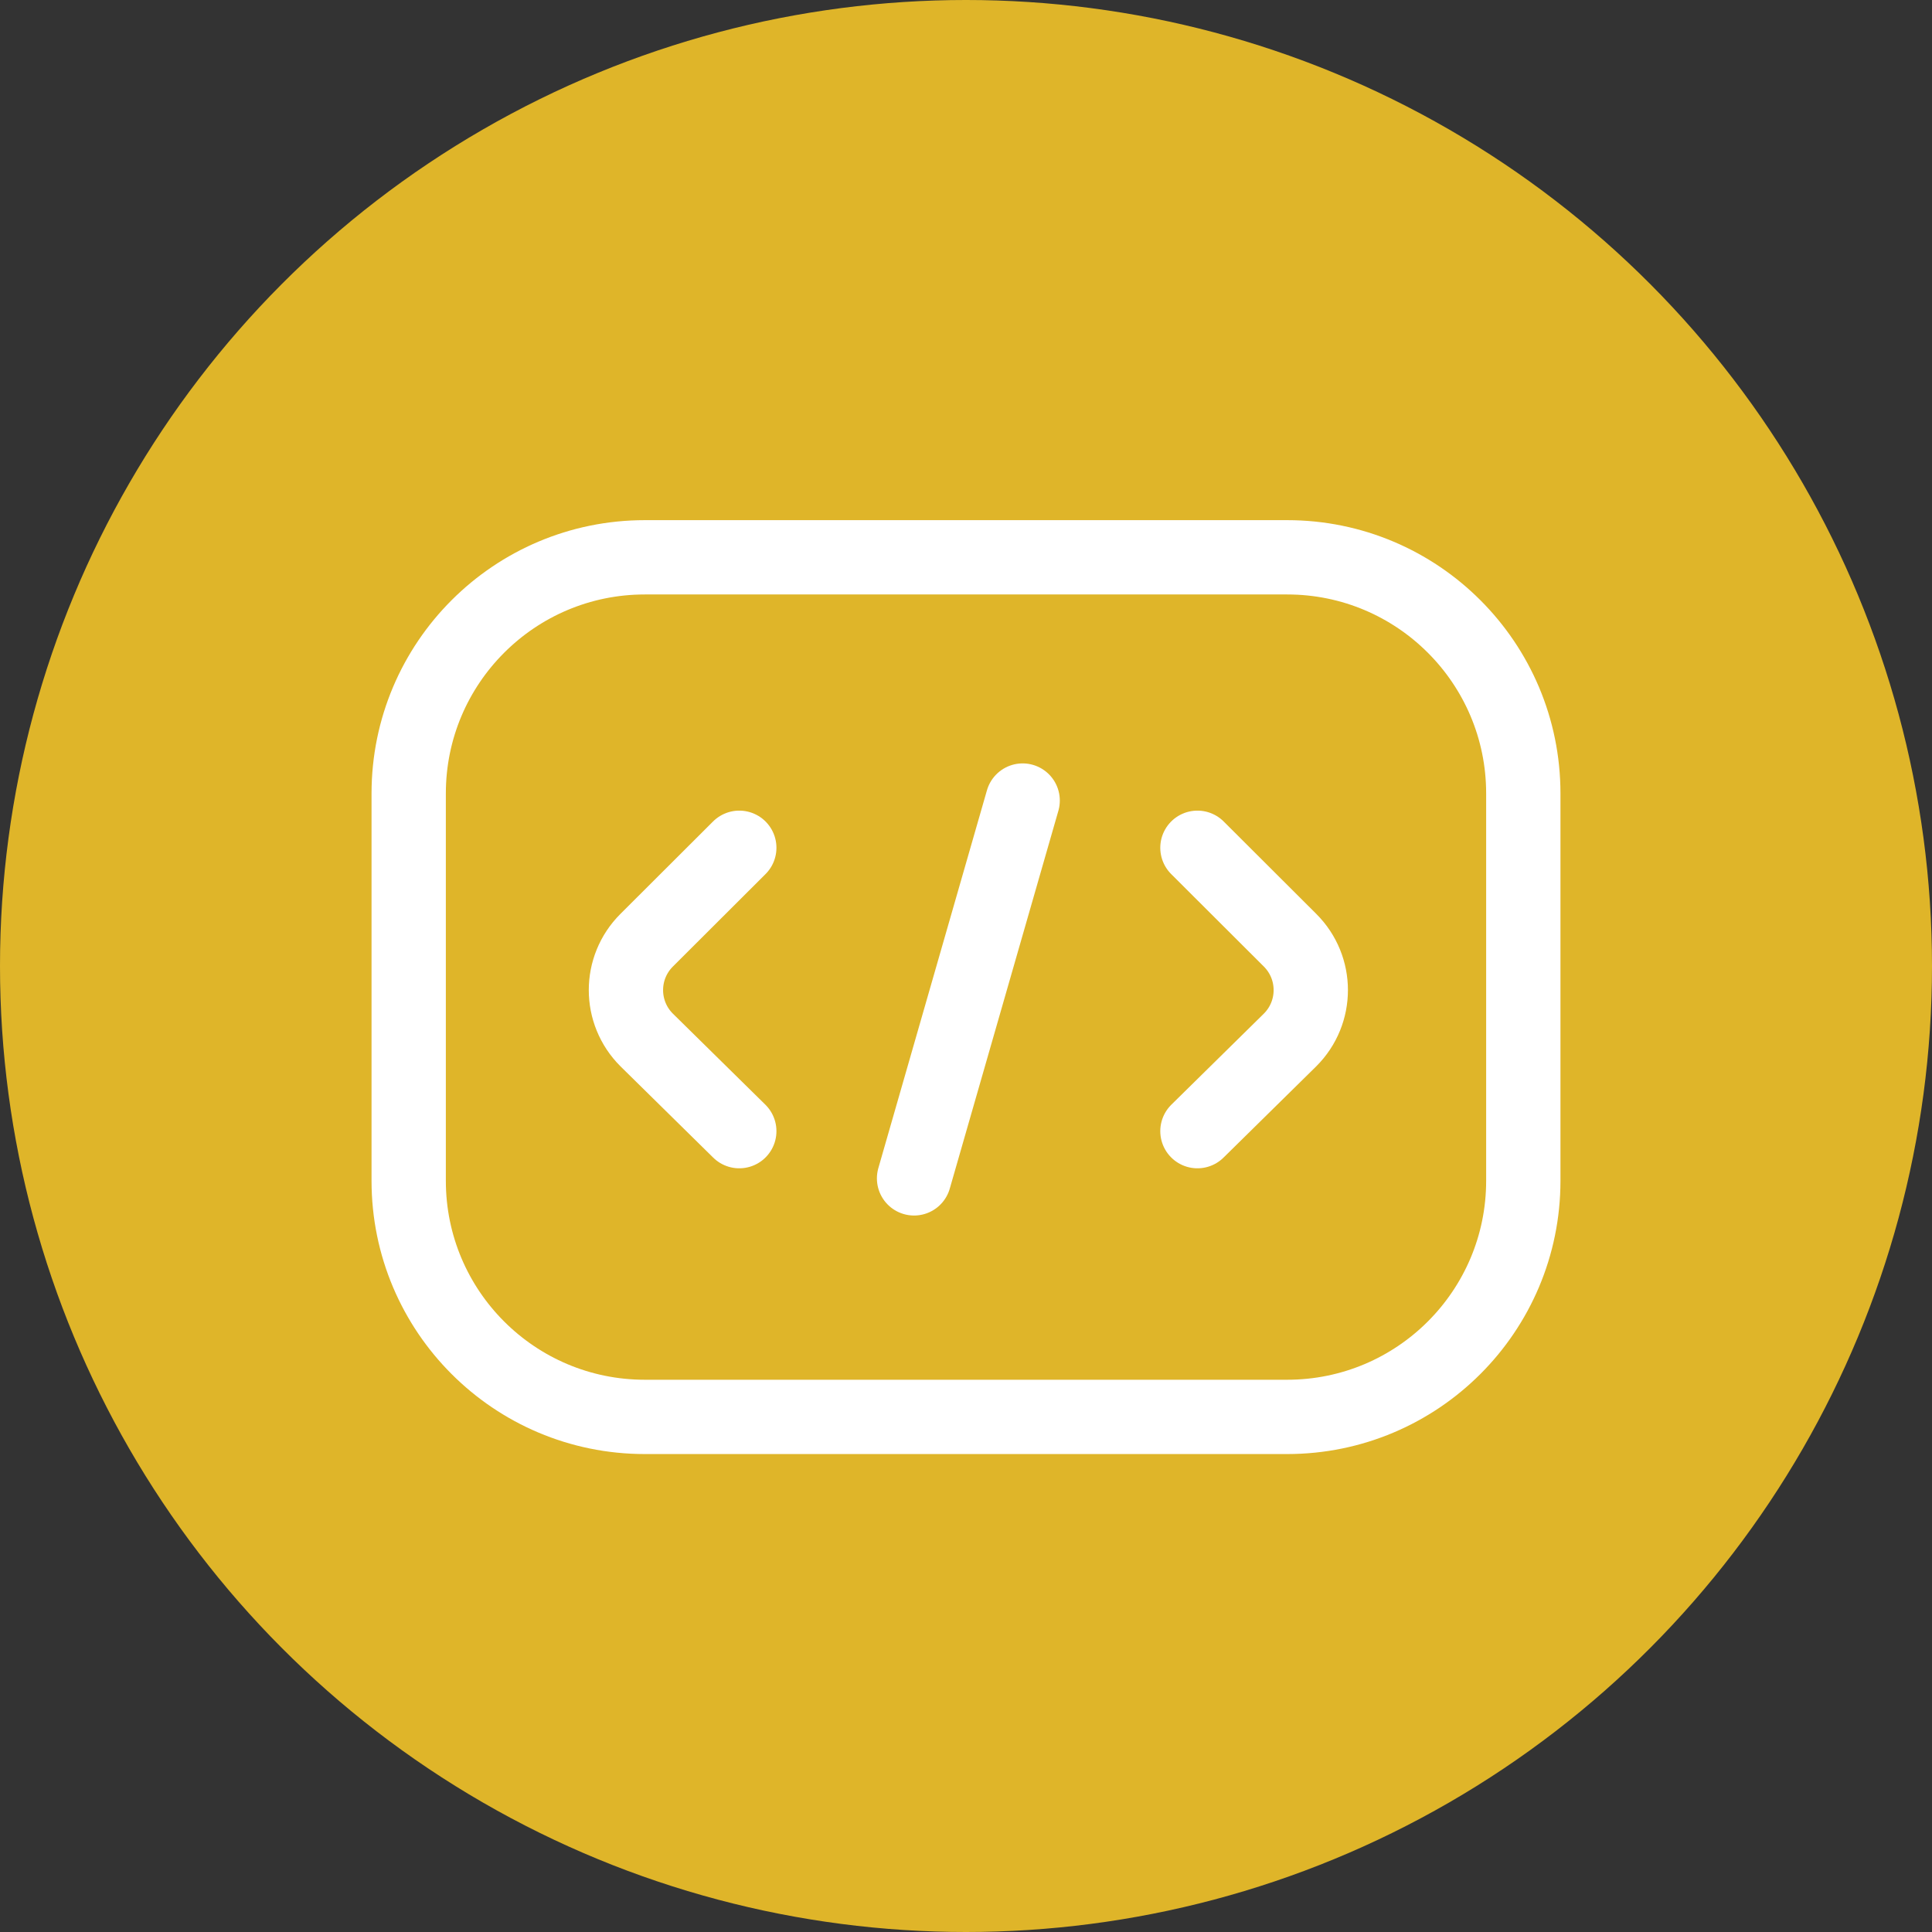
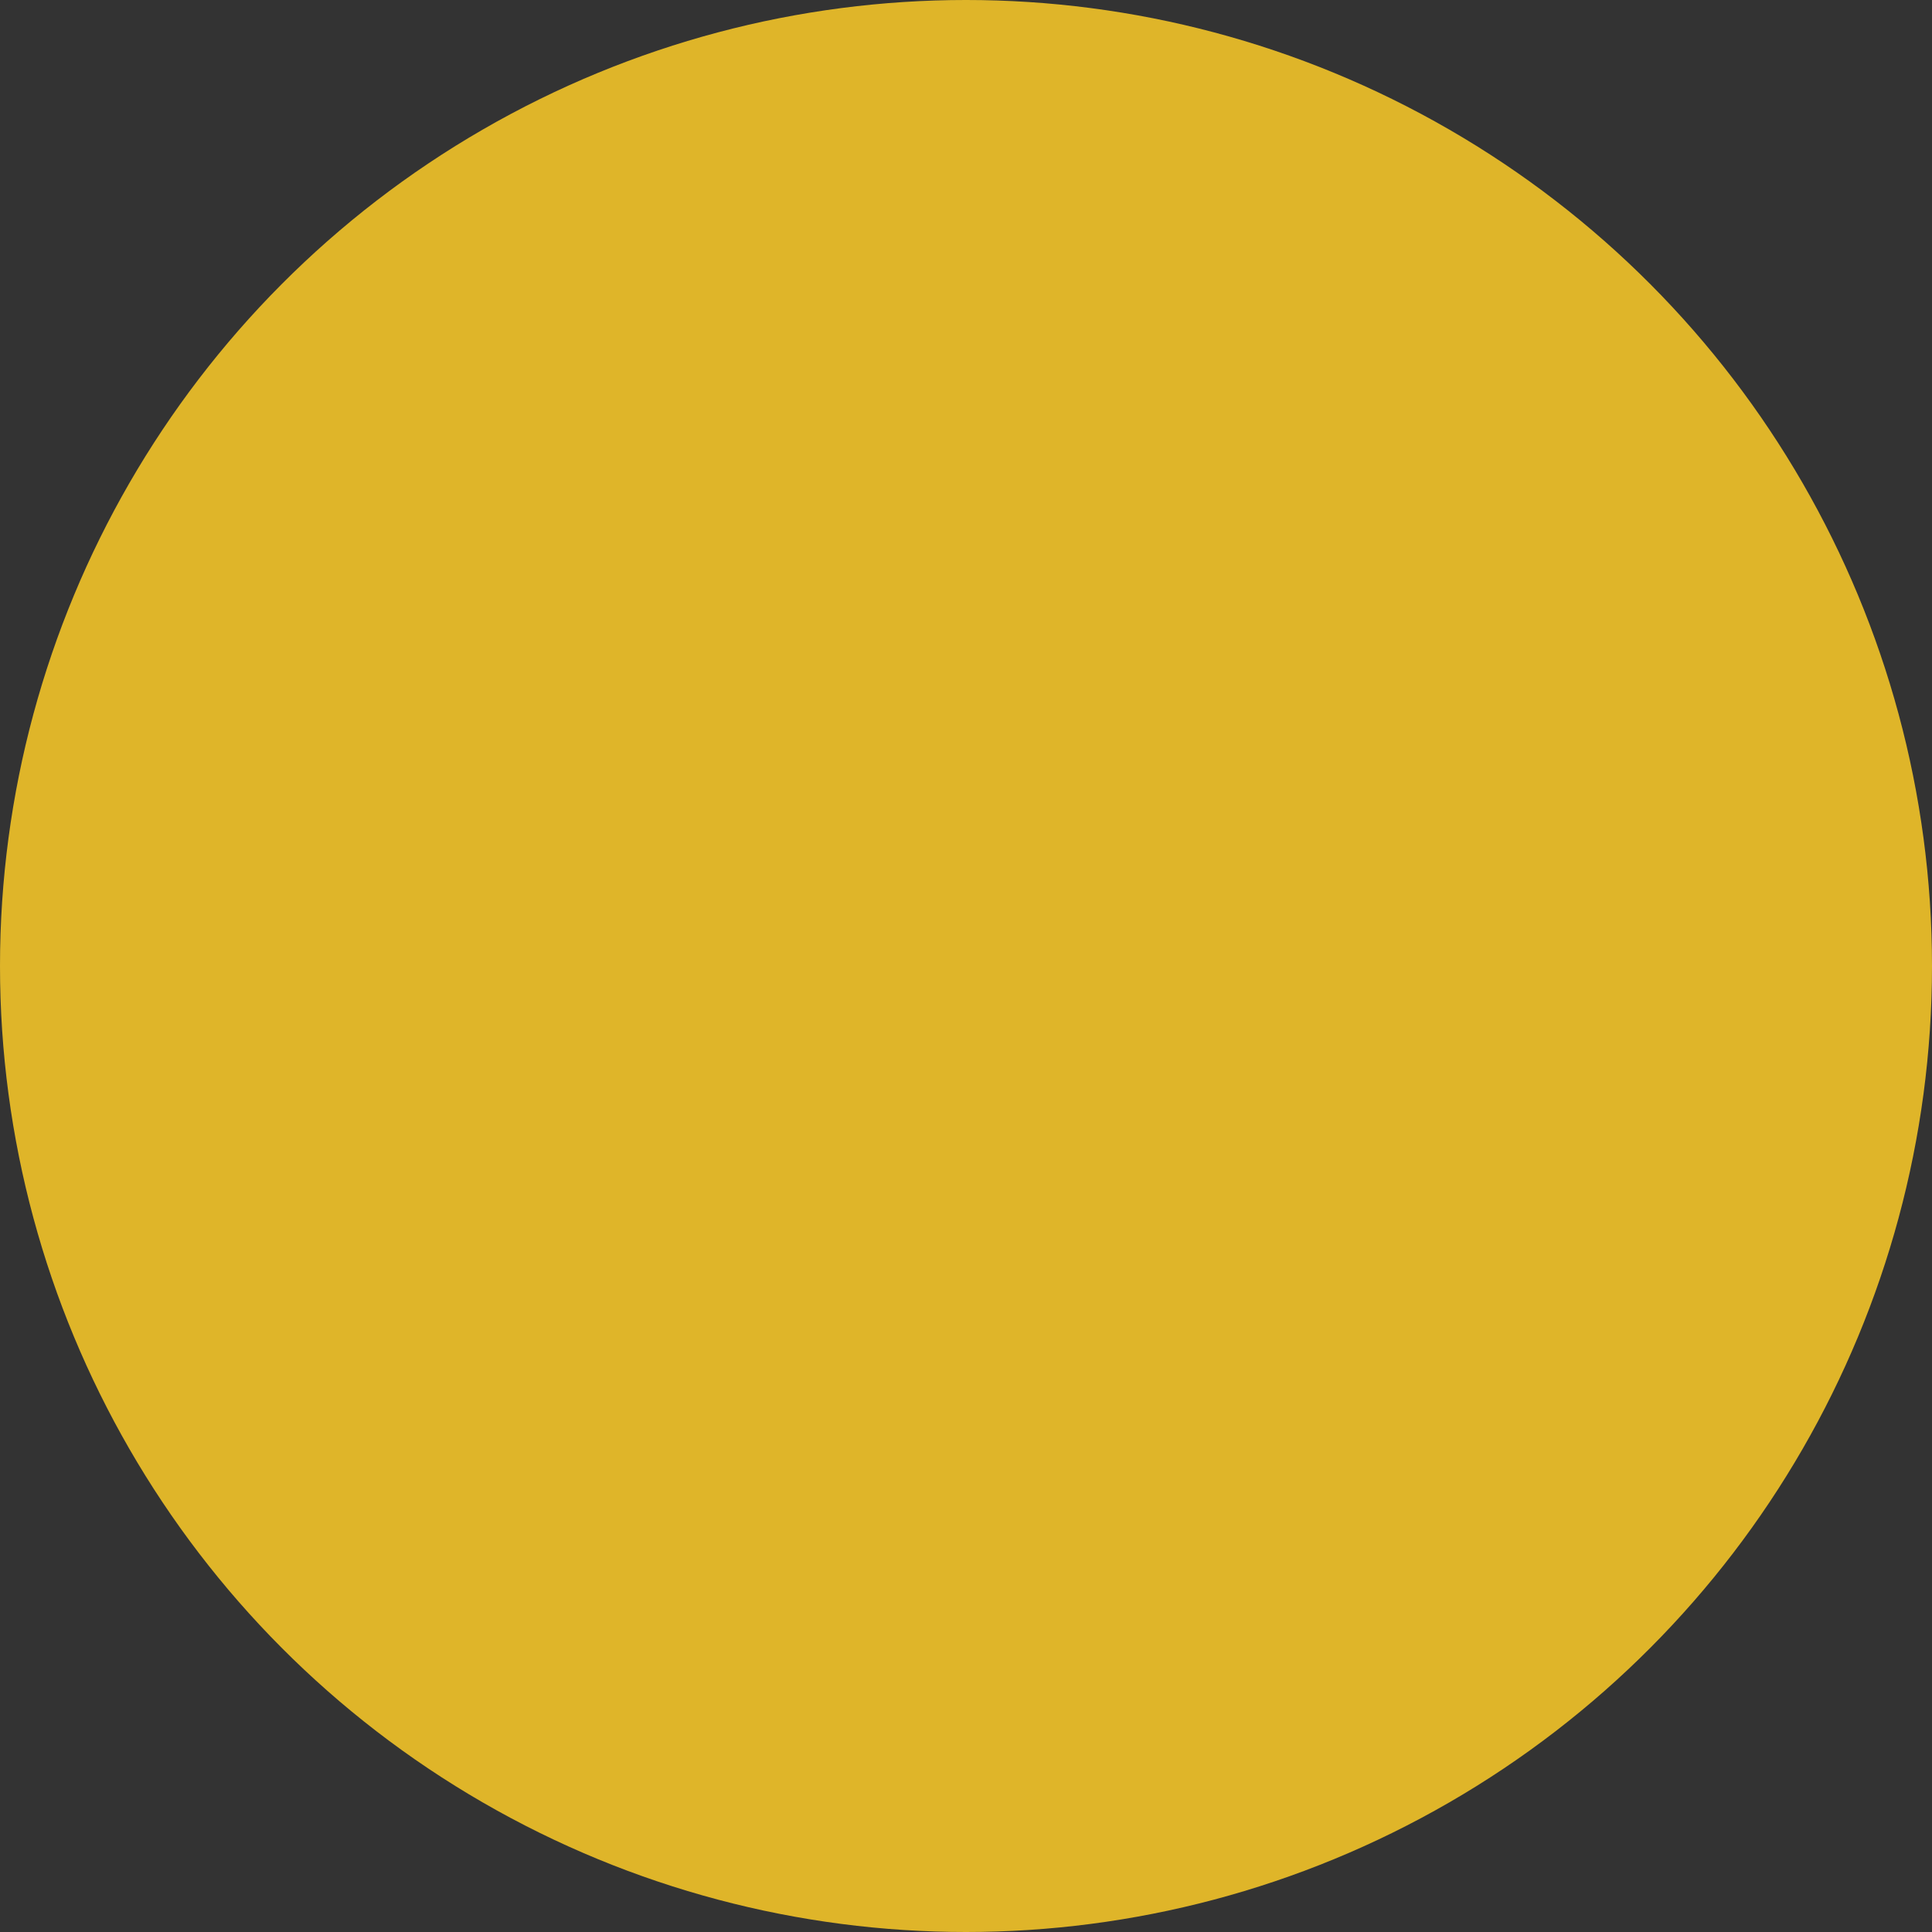
<svg xmlns="http://www.w3.org/2000/svg" width="52" height="52" viewBox="0 0 52 52" fill="none">
  <rect x="0" y="0" width="52" height="52" fill="#333333" stroke="none" />
  <circle cx="26" cy="26" r="26" fill="#DFB529" />
-   <path d="M32.229 22.818L34.721 25.305C35.466 26.047 35.466 27.25 34.721 27.992L32.229 30.445M19.898 22.818L17.406 25.305C16.661 26.047 16.661 27.25 17.406 27.992L19.898 30.445M24.602 31.716L27.525 21.547M41 21.356V31.78C41 35.29 38.154 38.136 34.644 38.136H17.355C13.845 38.136 11 35.291 11 31.781V21.356C11 17.846 13.846 15 17.356 15H34.644C38.154 15 41 17.846 41 21.356Z" stroke="white" stroke-width="2" stroke-miterlimit="10" stroke-linecap="round" stroke-linejoin="round" />
</svg>